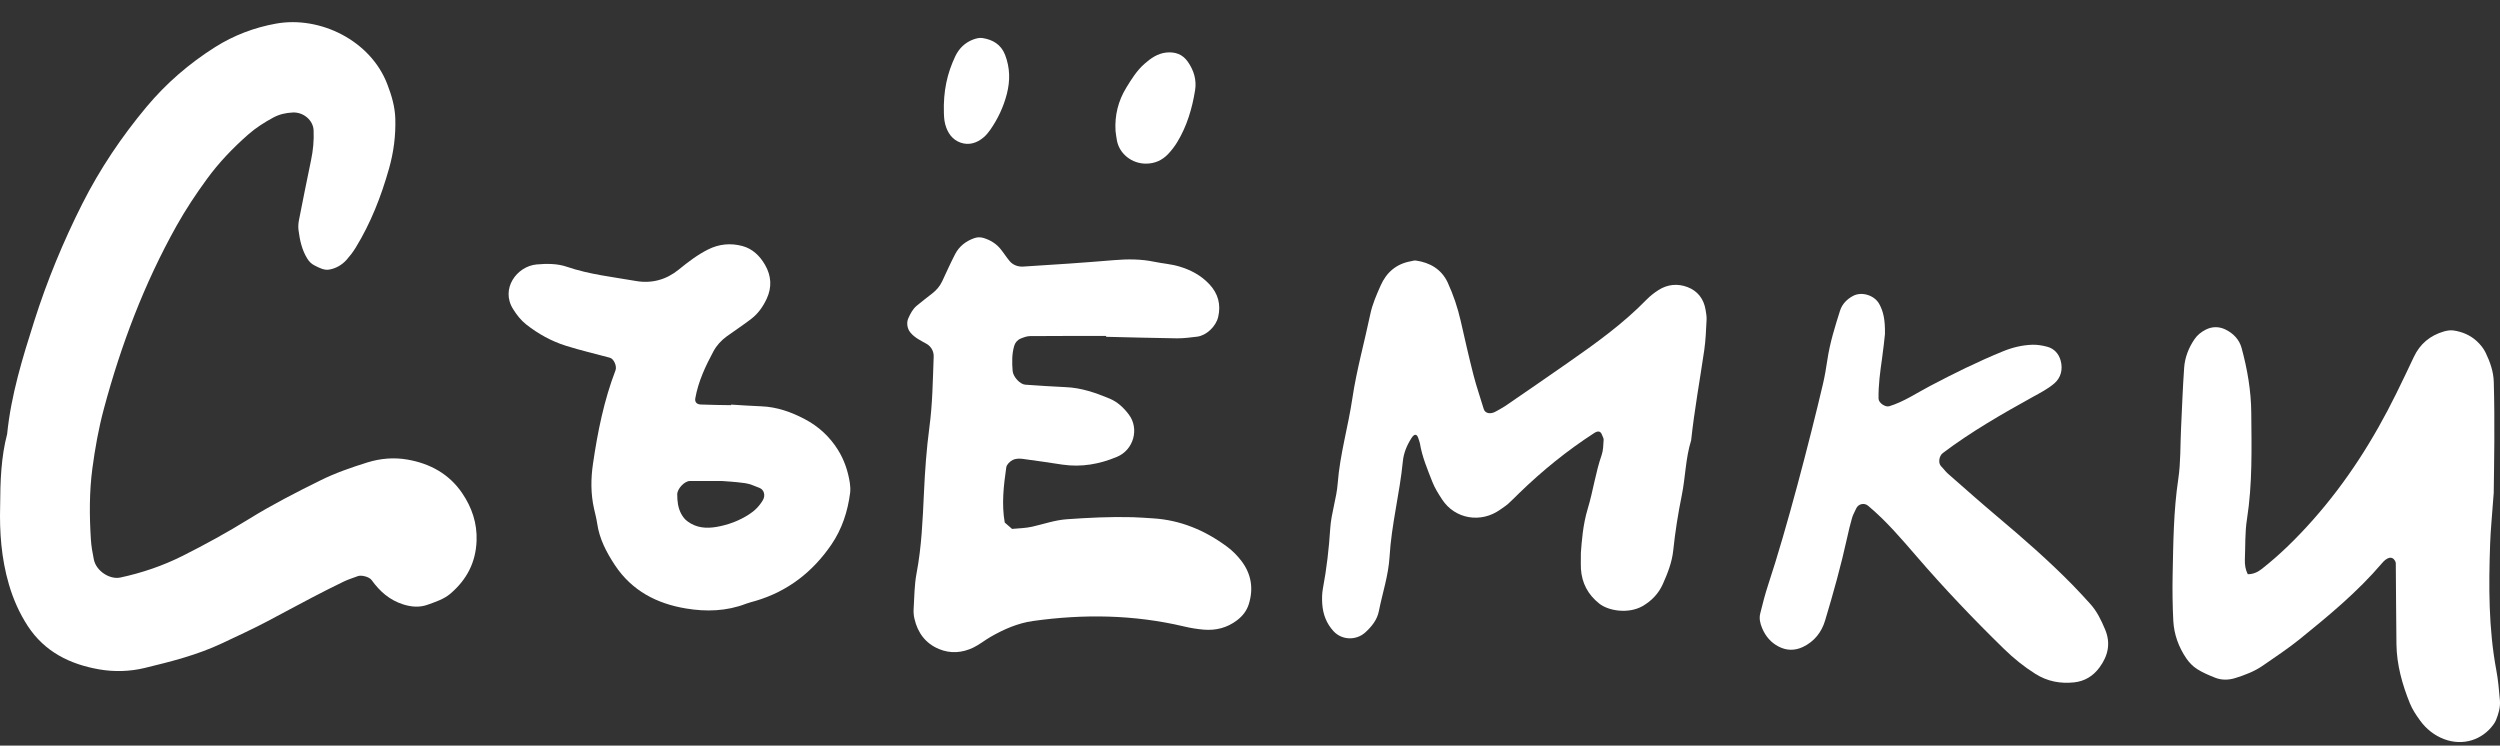
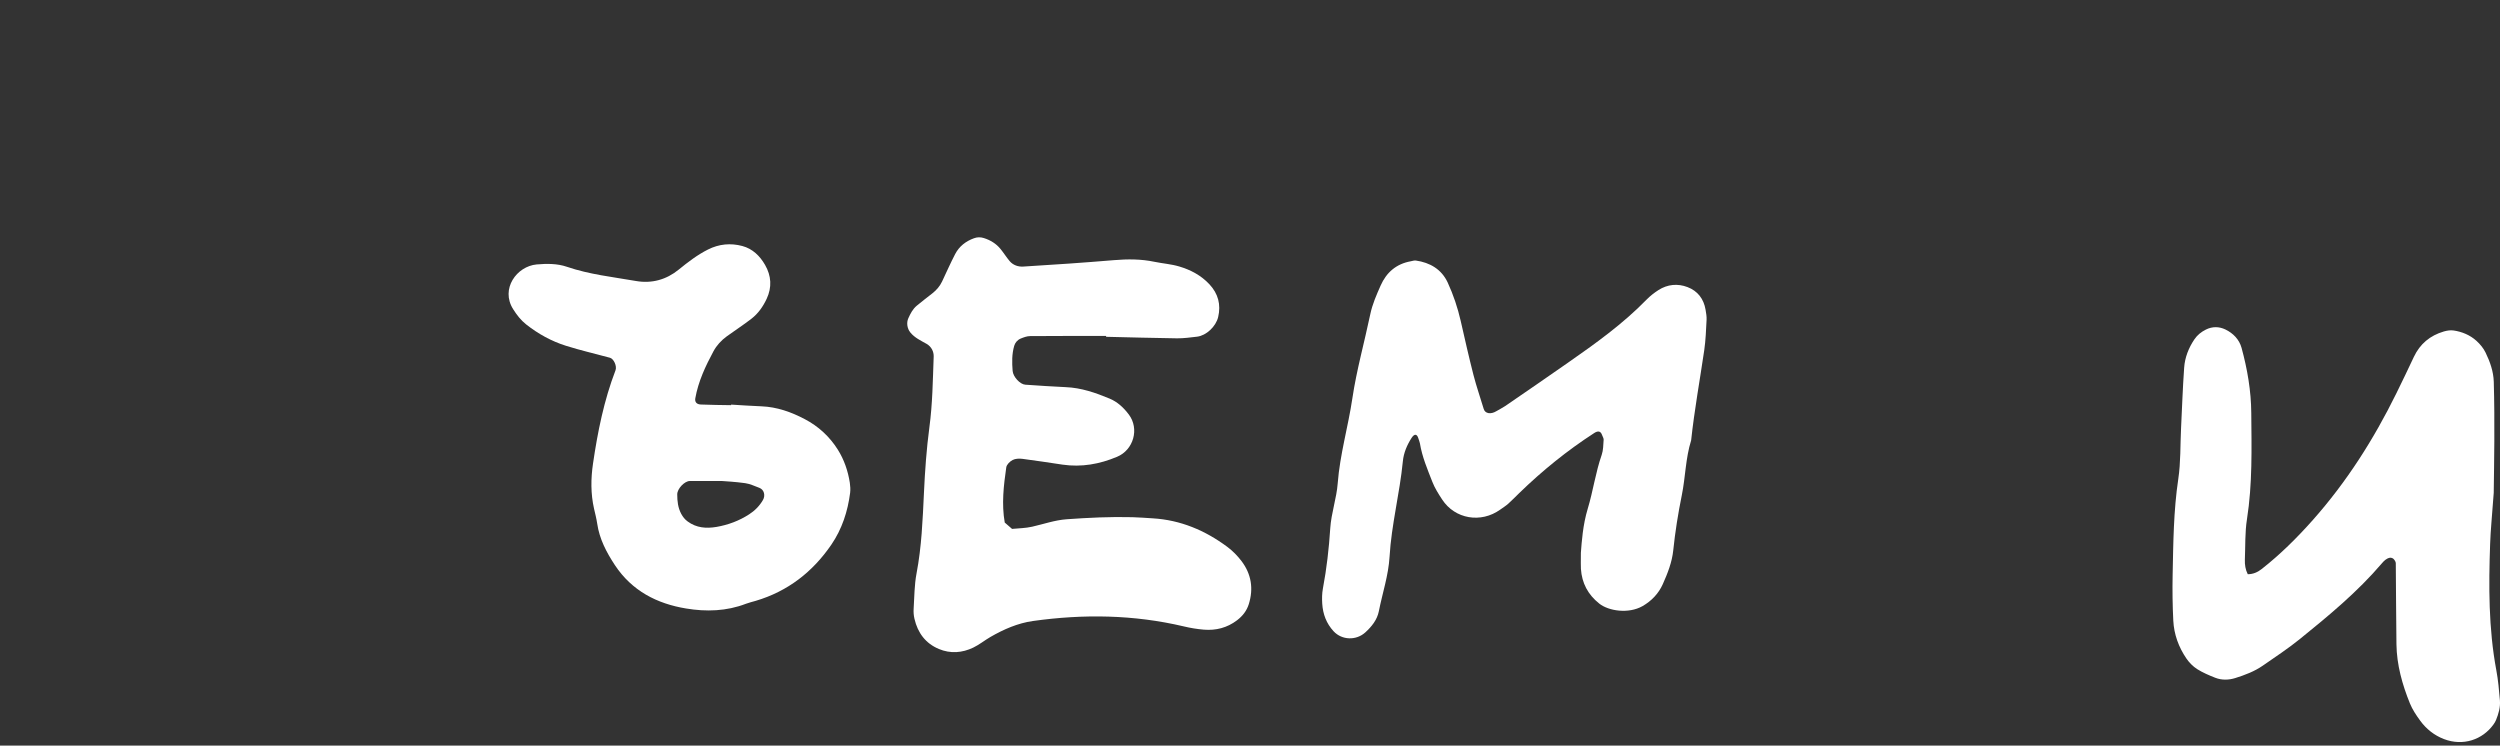
<svg xmlns="http://www.w3.org/2000/svg" width="57" height="17" viewBox="0 0 57 17" fill="none">
  <rect x="0" y="0" width="57" height="17" fill="#333333" stroke="none" />
-   <path d="M0.003 11.549C0.006 10.96 0.025 10.421 0.163 9.895C0.252 9.007 0.514 8.16 0.782 7.317C1.074 6.398 1.442 5.508 1.876 4.647C2.277 3.853 2.771 3.119 3.341 2.436C3.789 1.9 4.313 1.448 4.903 1.075C5.332 0.804 5.8 0.627 6.296 0.538C7.299 0.359 8.452 0.924 8.832 1.924C8.93 2.179 9.005 2.434 9.013 2.707C9.024 3.094 8.976 3.47 8.869 3.847C8.689 4.482 8.453 5.087 8.108 5.649C8.048 5.747 7.976 5.84 7.9 5.926C7.794 6.043 7.657 6.121 7.504 6.147C7.389 6.166 7.28 6.107 7.177 6.055C7.105 6.02 7.051 5.968 7.009 5.901C6.883 5.7 6.835 5.475 6.806 5.245C6.797 5.17 6.802 5.09 6.817 5.015C6.906 4.562 6.997 4.109 7.091 3.657C7.139 3.429 7.161 3.2 7.15 2.968C7.139 2.741 6.918 2.553 6.676 2.565C6.519 2.572 6.371 2.605 6.233 2.679C6.03 2.789 5.834 2.913 5.66 3.066C5.311 3.373 4.991 3.706 4.718 4.081C4.468 4.423 4.234 4.776 4.026 5.147C3.288 6.465 2.758 7.867 2.368 9.322C2.248 9.767 2.167 10.225 2.106 10.682C2.035 11.218 2.038 11.759 2.072 12.298C2.081 12.451 2.109 12.604 2.139 12.754C2.191 13.018 2.502 13.221 2.747 13.167C3.239 13.061 3.712 12.9 4.161 12.675C4.677 12.416 5.184 12.138 5.675 11.834C6.2 11.509 6.748 11.228 7.301 10.955C7.646 10.783 8.011 10.658 8.378 10.543C8.678 10.45 8.988 10.425 9.293 10.479C9.804 10.569 10.239 10.804 10.538 11.244C10.759 11.57 10.881 11.928 10.866 12.331C10.848 12.824 10.641 13.217 10.271 13.534C10.12 13.663 9.935 13.72 9.755 13.786C9.567 13.855 9.383 13.84 9.192 13.78C8.882 13.682 8.659 13.484 8.474 13.227C8.418 13.148 8.234 13.106 8.158 13.136C8.05 13.177 7.938 13.211 7.835 13.261C7.592 13.378 7.352 13.5 7.113 13.625C6.772 13.803 6.433 13.988 6.093 14.167C5.752 14.346 5.403 14.507 5.054 14.671C4.491 14.936 3.895 15.085 3.297 15.23C2.957 15.312 2.604 15.321 2.263 15.262C1.596 15.146 1.019 14.863 0.633 14.273C0.443 13.98 0.304 13.668 0.205 13.331C0.028 12.731 -0.012 12.12 0.003 11.549Z" fill="white" />
  <path d="M25.219 7.66C24.642 7.66 24.064 7.658 23.487 7.663C23.414 7.663 23.339 7.692 23.27 7.72C23.195 7.752 23.146 7.813 23.124 7.885C23.069 8.073 23.073 8.265 23.088 8.457C23.099 8.591 23.256 8.763 23.377 8.771C23.684 8.791 23.991 8.814 24.299 8.827C24.652 8.841 24.979 8.955 25.299 9.088C25.479 9.163 25.62 9.295 25.738 9.452C25.981 9.776 25.846 10.258 25.469 10.415C25.07 10.583 24.659 10.656 24.228 10.594C23.923 10.549 23.619 10.501 23.314 10.462C23.24 10.452 23.151 10.455 23.088 10.488C23.026 10.52 22.952 10.592 22.943 10.655C22.883 11.072 22.834 11.492 22.908 11.914C22.964 11.962 23.019 12.011 23.075 12.059C23.227 12.044 23.383 12.043 23.532 12.009C23.794 11.95 24.048 11.859 24.32 11.839C24.82 11.803 25.319 11.779 25.82 11.792C25.974 11.796 26.128 11.809 26.282 11.818C26.917 11.856 27.477 12.093 27.982 12.468C28.104 12.559 28.215 12.672 28.307 12.793C28.53 13.088 28.584 13.421 28.472 13.776C28.425 13.926 28.332 14.045 28.205 14.142C27.979 14.314 27.723 14.379 27.446 14.356C27.293 14.343 27.14 14.318 26.991 14.282C25.852 14.013 24.703 13.997 23.55 14.159C23.205 14.208 22.885 14.348 22.583 14.522C22.45 14.599 22.328 14.699 22.191 14.765C21.937 14.887 21.669 14.907 21.407 14.797C21.102 14.67 20.924 14.428 20.85 14.11C20.832 14.035 20.826 13.956 20.831 13.88C20.848 13.611 20.847 13.338 20.897 13.075C21.013 12.467 21.037 11.852 21.066 11.237C21.089 10.737 21.124 10.24 21.19 9.742C21.262 9.209 21.268 8.667 21.288 8.129C21.291 8.022 21.242 7.908 21.128 7.841C20.996 7.766 20.855 7.703 20.754 7.578C20.687 7.496 20.662 7.362 20.71 7.256C20.758 7.15 20.811 7.046 20.901 6.971C21.018 6.872 21.142 6.781 21.262 6.685C21.354 6.612 21.428 6.526 21.479 6.419C21.577 6.21 21.671 5.999 21.777 5.794C21.869 5.617 22.019 5.5 22.207 5.432C22.283 5.404 22.357 5.404 22.433 5.428C22.583 5.476 22.713 5.555 22.812 5.677C22.885 5.766 22.945 5.864 23.019 5.952C23.098 6.046 23.215 6.085 23.328 6.078C24.02 6.036 24.711 5.989 25.402 5.931C25.711 5.905 26.016 5.905 26.321 5.969C26.509 6.008 26.705 6.021 26.888 6.076C27.148 6.153 27.387 6.28 27.576 6.483C27.774 6.695 27.841 6.946 27.774 7.229C27.722 7.446 27.503 7.651 27.295 7.676C27.142 7.694 26.989 7.715 26.836 7.714C26.297 7.707 25.758 7.691 25.219 7.679L25.219 7.66Z" fill="white" />
  <path d="M56.857 11.238C56.817 11.786 56.785 12.093 56.775 12.401C56.741 13.364 56.738 14.327 56.916 15.281C56.959 15.508 56.978 15.739 56.998 15.969C57.011 16.125 56.967 16.274 56.909 16.418C56.895 16.453 56.874 16.486 56.852 16.517C56.602 16.866 56.158 17.018 55.722 16.851C55.503 16.767 55.319 16.622 55.181 16.432C55.09 16.308 55.002 16.176 54.945 16.035C54.771 15.605 54.646 15.16 54.639 14.691C54.63 14.075 54.631 13.459 54.624 12.842C54.624 12.809 54.598 12.769 54.572 12.743C54.553 12.724 54.513 12.712 54.487 12.717C54.41 12.732 54.357 12.785 54.304 12.847C53.751 13.495 53.097 14.036 52.438 14.569C52.169 14.787 51.878 14.978 51.593 15.176C51.402 15.309 51.183 15.391 50.963 15.46C50.816 15.506 50.656 15.511 50.508 15.453C50.366 15.397 50.222 15.336 50.094 15.255C49.999 15.194 49.914 15.107 49.85 15.014C49.673 14.755 49.567 14.464 49.551 14.15C49.534 13.805 49.529 13.457 49.536 13.111C49.551 12.379 49.556 11.648 49.665 10.919C49.722 10.54 49.709 10.151 49.728 9.766C49.751 9.304 49.766 8.841 49.799 8.38C49.816 8.147 49.901 7.931 50.033 7.736C50.099 7.638 50.188 7.568 50.293 7.515C50.442 7.44 50.596 7.444 50.737 7.511C50.916 7.597 51.055 7.739 51.108 7.932C51.24 8.417 51.325 8.91 51.329 9.415C51.336 10.224 51.357 11.032 51.231 11.837C51.183 12.14 51.196 12.452 51.183 12.76C51.179 12.875 51.196 12.988 51.249 13.092C51.37 13.093 51.475 13.046 51.566 12.974C51.992 12.64 52.374 12.26 52.733 11.856C53.506 10.985 54.123 10.012 54.636 8.97C54.773 8.694 54.904 8.416 55.036 8.137C55.176 7.84 55.406 7.65 55.718 7.558C55.79 7.537 55.871 7.524 55.943 7.535C56.137 7.564 56.316 7.639 56.462 7.77C56.546 7.846 56.624 7.94 56.672 8.041C56.773 8.249 56.851 8.47 56.858 8.704C56.884 9.629 56.866 10.554 56.857 11.238Z" fill="white" />
  <path d="M36.044 12.603C36.063 12.357 36.088 11.971 36.2 11.6C36.323 11.194 36.379 10.771 36.519 10.37C36.556 10.263 36.554 10.142 36.563 10.027C36.566 9.994 36.541 9.958 36.529 9.923C36.498 9.83 36.439 9.815 36.35 9.872C35.733 10.271 35.165 10.731 34.639 11.242C34.556 11.322 34.476 11.406 34.39 11.483C34.333 11.534 34.267 11.575 34.204 11.62C33.764 11.935 33.173 11.835 32.882 11.39C32.798 11.262 32.713 11.129 32.658 10.987C32.546 10.7 32.424 10.416 32.374 10.108C32.368 10.071 32.35 10.036 32.34 9.999C32.309 9.892 32.251 9.882 32.185 9.983C32.08 10.146 32.003 10.326 31.985 10.519C31.914 11.248 31.725 11.96 31.682 12.693C31.657 13.119 31.519 13.524 31.437 13.939C31.399 14.13 31.276 14.285 31.13 14.418C30.922 14.607 30.598 14.599 30.406 14.393C30.242 14.216 30.162 14.002 30.147 13.765C30.14 13.651 30.141 13.532 30.162 13.419C30.248 12.964 30.3 12.505 30.33 12.043C30.353 11.695 30.474 11.363 30.5 11.018C30.55 10.361 30.738 9.73 30.834 9.082C30.93 8.436 31.109 7.803 31.243 7.162C31.291 6.933 31.385 6.722 31.478 6.511C31.611 6.21 31.836 6.016 32.166 5.957C32.204 5.95 32.244 5.935 32.28 5.94C32.605 5.987 32.867 6.139 33.008 6.443C33.137 6.723 33.235 7.015 33.304 7.317C33.398 7.73 33.491 8.143 33.596 8.553C33.663 8.813 33.752 9.068 33.829 9.325C33.86 9.431 33.991 9.452 34.115 9.376C34.181 9.336 34.252 9.303 34.315 9.26C34.792 8.933 35.269 8.606 35.742 8.275C36.374 7.834 37.002 7.386 37.543 6.83C37.623 6.748 37.716 6.676 37.812 6.614C38.02 6.481 38.252 6.46 38.476 6.546C38.706 6.633 38.846 6.815 38.887 7.062C38.9 7.138 38.914 7.216 38.91 7.291C38.898 7.522 38.89 7.755 38.857 7.983C38.757 8.668 38.632 9.35 38.558 10.04C38.43 10.448 38.429 10.878 38.345 11.292C38.26 11.709 38.194 12.126 38.15 12.548C38.122 12.819 38.022 13.072 37.912 13.318C37.816 13.534 37.653 13.703 37.449 13.82C37.129 14.001 36.675 13.931 36.462 13.761C36.204 13.555 36.067 13.295 36.045 12.971C36.04 12.894 36.044 12.817 36.044 12.602L36.044 12.603Z" fill="white" />
  <path d="M16.67 9.225C16.9 9.238 17.13 9.256 17.361 9.264C17.715 9.278 18.04 9.394 18.348 9.556C18.66 9.719 18.915 9.954 19.103 10.253C19.247 10.483 19.334 10.738 19.376 11.007C19.387 11.082 19.392 11.161 19.383 11.237C19.328 11.662 19.198 12.062 18.955 12.418C18.528 13.042 17.961 13.482 17.231 13.699C17.157 13.721 17.082 13.738 17.01 13.765C16.566 13.937 16.101 13.95 15.645 13.874C14.978 13.765 14.406 13.47 14.019 12.884C13.827 12.592 13.667 12.289 13.616 11.937C13.599 11.823 13.57 11.711 13.544 11.598C13.467 11.256 13.47 10.912 13.521 10.567C13.627 9.843 13.771 9.128 14.034 8.442C14.07 8.346 13.993 8.18 13.908 8.157C13.574 8.067 13.236 7.988 12.907 7.885C12.575 7.781 12.271 7.613 11.997 7.397C11.875 7.301 11.782 7.18 11.699 7.048C11.407 6.586 11.782 6.07 12.237 6.029C12.47 6.009 12.706 6.008 12.923 6.082C13.437 6.258 13.973 6.315 14.502 6.407C14.858 6.469 15.192 6.378 15.476 6.146C15.685 5.976 15.898 5.812 16.14 5.69C16.393 5.562 16.658 5.538 16.925 5.609C17.158 5.671 17.326 5.835 17.444 6.041C17.587 6.29 17.603 6.549 17.48 6.813C17.397 6.99 17.287 7.148 17.133 7.267C16.951 7.409 16.756 7.533 16.57 7.669C16.445 7.76 16.34 7.874 16.266 8.011C16.084 8.35 15.921 8.697 15.853 9.08C15.838 9.164 15.881 9.219 15.98 9.223C16.21 9.233 16.439 9.234 16.669 9.238C16.669 9.233 16.67 9.229 16.67 9.224L16.67 9.225ZM16.46 10.967C16.111 10.967 15.919 10.966 15.728 10.967C15.607 10.968 15.44 11.144 15.441 11.272C15.441 11.425 15.457 11.576 15.532 11.716C15.57 11.786 15.614 11.842 15.678 11.889C15.878 12.037 16.103 12.053 16.334 12.014C16.601 11.968 16.853 11.874 17.08 11.727C17.208 11.645 17.317 11.536 17.396 11.399C17.454 11.298 17.424 11.165 17.314 11.123C17.207 11.083 17.1 11.031 16.989 11.016C16.762 10.984 16.532 10.973 16.46 10.967Z" fill="white" />
-   <path d="M42.977 7.617C42.966 7.714 42.944 7.943 42.911 8.171C42.868 8.476 42.825 8.78 42.831 9.09C42.833 9.187 42.986 9.29 43.076 9.262C43.41 9.159 43.697 8.962 44.002 8.802C44.547 8.515 45.097 8.243 45.668 8.01C45.885 7.921 46.107 7.868 46.339 7.86C46.451 7.857 46.568 7.877 46.678 7.906C46.837 7.949 46.94 8.066 46.983 8.221C47.038 8.42 46.989 8.614 46.835 8.745C46.69 8.868 46.516 8.957 46.348 9.05C45.642 9.441 44.942 9.842 44.297 10.329C44.207 10.398 44.186 10.562 44.259 10.633C44.313 10.686 44.357 10.751 44.414 10.801C44.79 11.131 45.164 11.462 45.547 11.785C46.135 12.28 46.715 12.787 47.254 13.336C47.389 13.473 47.518 13.616 47.648 13.758C47.807 13.93 47.906 14.136 47.996 14.351C48.13 14.669 48.063 14.953 47.869 15.217C47.727 15.411 47.534 15.532 47.291 15.558C46.976 15.591 46.683 15.538 46.408 15.365C46.146 15.2 45.908 15.008 45.688 14.792C44.999 14.12 44.336 13.424 43.707 12.695C43.355 12.288 43.007 11.877 42.591 11.53C42.504 11.457 42.367 11.487 42.319 11.597C42.288 11.668 42.248 11.735 42.227 11.808C42.184 11.955 42.149 12.105 42.116 12.255C41.976 12.893 41.8 13.523 41.612 14.149C41.533 14.413 41.367 14.626 41.108 14.75C40.923 14.838 40.736 14.836 40.555 14.743C40.378 14.652 40.256 14.509 40.178 14.325C40.131 14.215 40.105 14.102 40.133 13.989C40.187 13.765 40.246 13.541 40.318 13.322C40.732 12.072 41.253 10.074 41.561 8.765C41.605 8.578 41.637 8.388 41.665 8.198C41.722 7.816 41.837 7.449 41.953 7.083C42.001 6.933 42.109 6.821 42.251 6.746C42.452 6.64 42.741 6.735 42.847 6.931C42.942 7.105 42.982 7.288 42.977 7.617Z" fill="white" />
-   <path d="M25.434 2.984C25.413 2.631 25.494 2.303 25.678 2.001C25.798 1.805 25.919 1.61 26.092 1.457C26.235 1.331 26.39 1.22 26.59 1.198C26.796 1.177 26.964 1.237 27.084 1.41C27.22 1.605 27.286 1.824 27.248 2.058C27.181 2.475 27.062 2.876 26.841 3.24C26.782 3.337 26.712 3.429 26.634 3.511C26.498 3.655 26.329 3.731 26.127 3.731C25.81 3.732 25.527 3.512 25.467 3.21C25.452 3.135 25.444 3.059 25.434 2.984Z" fill="white" />
-   <path d="M21.521 2.586C21.504 2.071 21.598 1.669 21.779 1.286C21.863 1.108 21.996 0.976 22.18 0.904C22.248 0.878 22.328 0.856 22.398 0.867C22.634 0.903 22.824 1.013 22.916 1.251C23.028 1.544 23.035 1.835 22.956 2.142C22.879 2.441 22.751 2.711 22.577 2.961C22.534 3.023 22.484 3.083 22.427 3.131C22.274 3.262 22.092 3.319 21.901 3.252C21.71 3.186 21.602 3.024 21.551 2.834C21.522 2.726 21.523 2.61 21.521 2.586Z" fill="white" />
</svg>